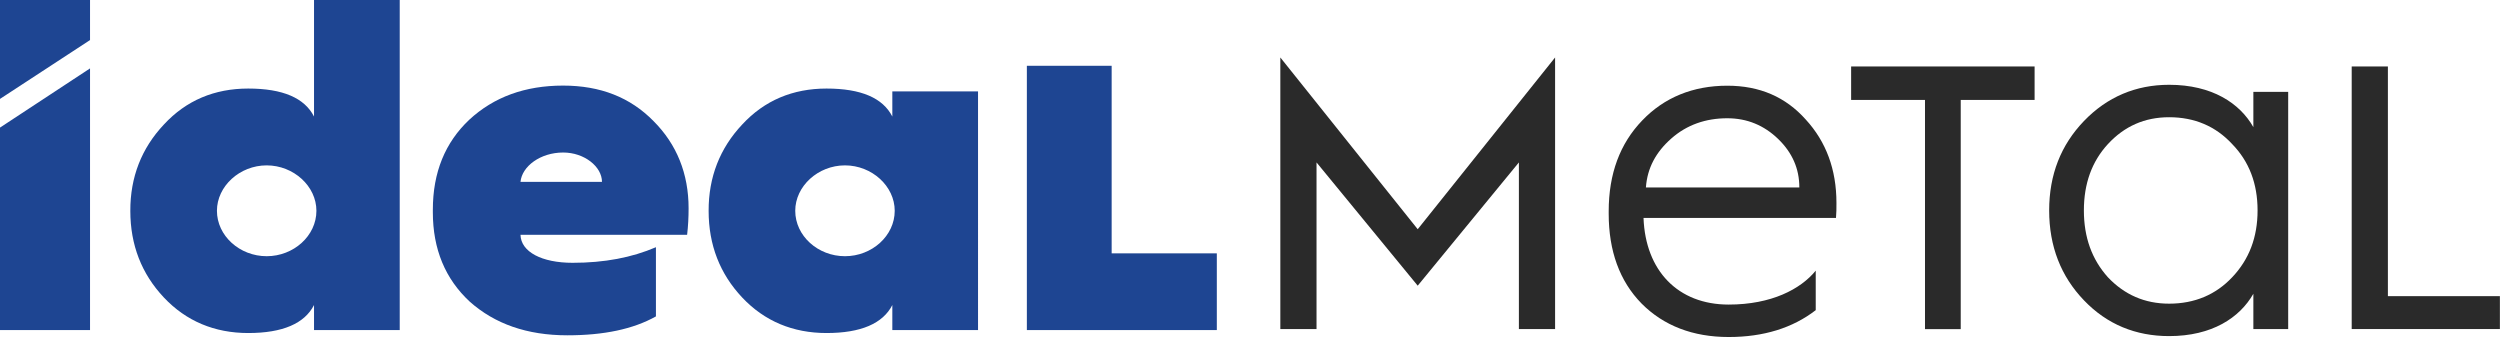
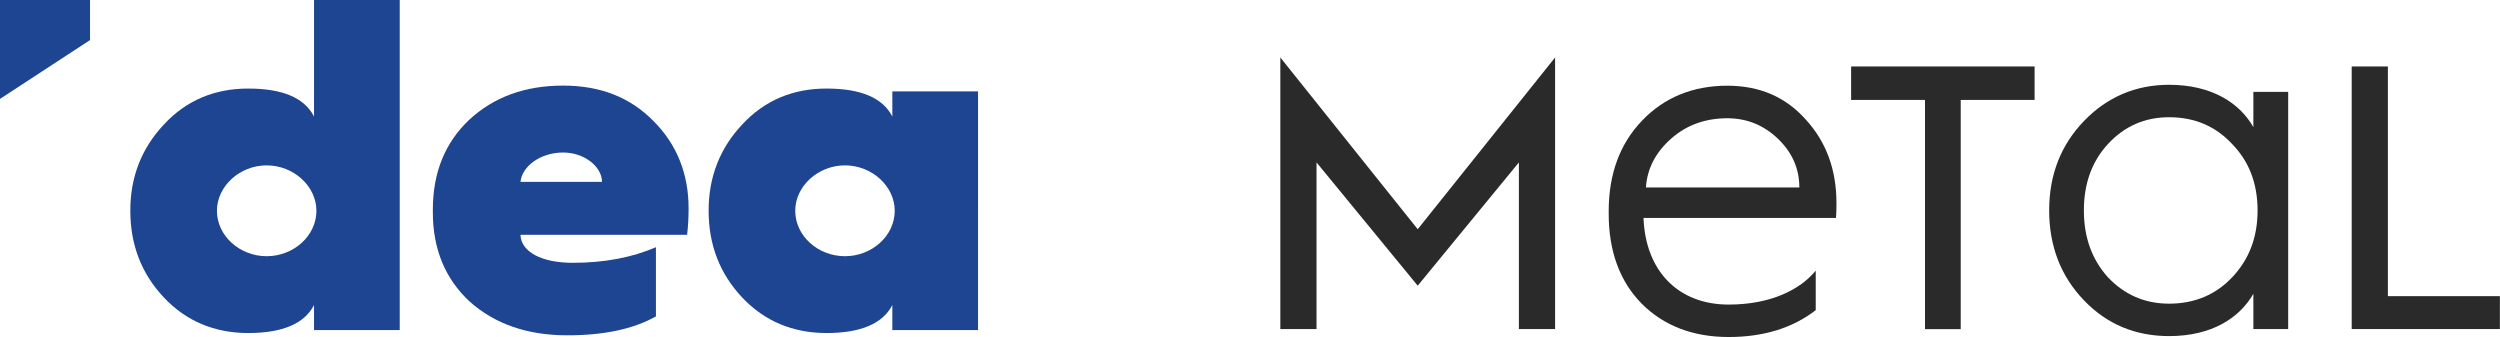
<svg xmlns="http://www.w3.org/2000/svg" version="1.1" id="Layer_1" x="0px" y="0px" viewBox="0 0 219.65 29.61" style="enable-background:new 0 0 219.65 29.61;" xml:space="preserve">
  <style type="text/css">
	.st0{fill:#1E4592;}
	.st1{fill:#2A2A2A;}
</style>
  <g>
    <path class="st0" d="M14.4,10.94c1.96-2.12,4.45-3.16,7.41-3.16c3.04,0,4.95,0.83,5.78,2.46V0h7.53v29h-7.53V26.8   c-0.83,1.62-2.75,2.46-5.78,2.46c-2.95,0-5.45-1.04-7.41-3.12s-2.95-4.62-2.95-7.61C11.44,15.56,12.44,13.02,14.4,10.94z    M23.43,22.51c2.37,0,4.37-1.79,4.37-3.99c0-2.16-2-3.99-4.37-3.99c-2.37,0-4.37,1.83-4.37,3.99   C19.06,20.72,21.06,22.51,23.43,22.51z" />
    <path class="st0" d="M38.03,18.43c0-3.29,1.08-5.91,3.2-7.91c2.16-2,4.91-3,8.24-3c3.29,0,5.91,1.04,7.95,3.12   c2.04,2.04,3.08,4.62,3.08,7.66c0,0.79-0.04,1.58-0.13,2.33H45.73c0.04,1.5,1.87,2.46,4.58,2.46c2.79,0,5.2-0.46,7.32-1.37v6.08   c-2,1.12-4.58,1.66-7.78,1.66c-3.54,0-6.37-1-8.57-2.95c-2.16-2-3.25-4.62-3.25-7.86V18.43z M52.89,15.98   c0-1.33-1.54-2.58-3.41-2.58c-2,0-3.62,1.21-3.75,2.58H52.89z" />
    <path class="st0" d="M65.21,10.94c1.96-2.12,4.45-3.16,7.41-3.16c3.04,0,4.95,0.83,5.78,2.46V8.03h7.53V29H78.4V26.8   c-0.83,1.62-2.75,2.46-5.78,2.46c-2.95,0-5.45-1.04-7.41-3.12s-2.95-4.62-2.95-7.61C62.25,15.56,63.25,13.02,65.21,10.94z    M74.24,22.51c2.37,0,4.37-1.79,4.37-3.99c0-2.16-2-3.99-4.37-3.99c-2.37,0-4.37,1.83-4.37,3.99   C69.87,20.72,71.86,22.51,74.24,22.51z" />
-     <path class="st0" d="M90.22,29V5.78h7.45v16.48h9.24V29H90.22z" />
    <g>
      <polygon class="st0" points="7.91,3.52 7.91,0 0,0 0,8.69   " />
-       <polygon class="st0" points="0,11.21 0,29 7.91,29 7.91,6.01   " />
    </g>
  </g>
  <g>
    <path class="st1" d="M112.49,28.91V5.05l12.07,15.09l12.07-15.09v23.86h-3.18V14.27l-8.89,10.83l-8.89-10.83v14.64H112.49z" />
    <path class="st1" d="M141.34,18.57c0-3.31,0.99-5.95,2.94-7.98c1.94-2.03,4.47-3.06,7.48-3.06c2.85,0,5.13,0.99,6.9,2.98   c1.78,1.94,2.69,4.38,2.69,7.32c0,0.45,0,0.91-0.04,1.32H144.4c0.17,4.63,3.02,7.61,7.48,7.61c3.76,0,6.33-1.36,7.65-2.98v3.47   c-2.03,1.57-4.59,2.36-7.65,2.36c-3.14,0-5.71-0.99-7.65-2.94c-1.94-1.98-2.89-4.63-2.89-7.9V18.57z M158.09,16.47   c0-1.65-0.62-3.06-1.86-4.26c-1.24-1.2-2.73-1.82-4.47-1.82c-1.9,0-3.56,0.58-4.92,1.78s-2.11,2.6-2.23,4.3H158.09z" />
    <path class="st1" d="M169.13,28.91V8.78h-6.49V5.84h16.12v2.94h-6.49v20.14H169.13z" />
    <path class="st1" d="M197.98,11.17v-3.1h3.06v20.84h-3.06v-3.1c-1.2,2.11-3.64,3.72-7.4,3.72c-2.94,0-5.46-1.03-7.48-3.14   c-2.03-2.11-3.06-4.75-3.06-7.9c0-3.14,1.03-5.75,3.06-7.86c2.03-2.11,4.55-3.18,7.48-3.18C194.35,7.45,196.79,9.07,197.98,11.17z    M196.12,24.36c1.49-1.57,2.23-3.51,2.23-5.87c0-2.36-0.74-4.3-2.23-5.83c-1.45-1.57-3.31-2.36-5.54-2.36   c-2.15,0-3.93,0.79-5.38,2.36c-1.41,1.53-2.11,3.47-2.11,5.83c0,2.36,0.7,4.3,2.11,5.87c1.45,1.53,3.23,2.32,5.38,2.32   C192.82,26.68,194.68,25.89,196.12,24.36z" />
    <path class="st1" d="M206.62,28.91V5.84h3.18v20.18h9.84v2.89H206.62z" />
  </g>
</svg>